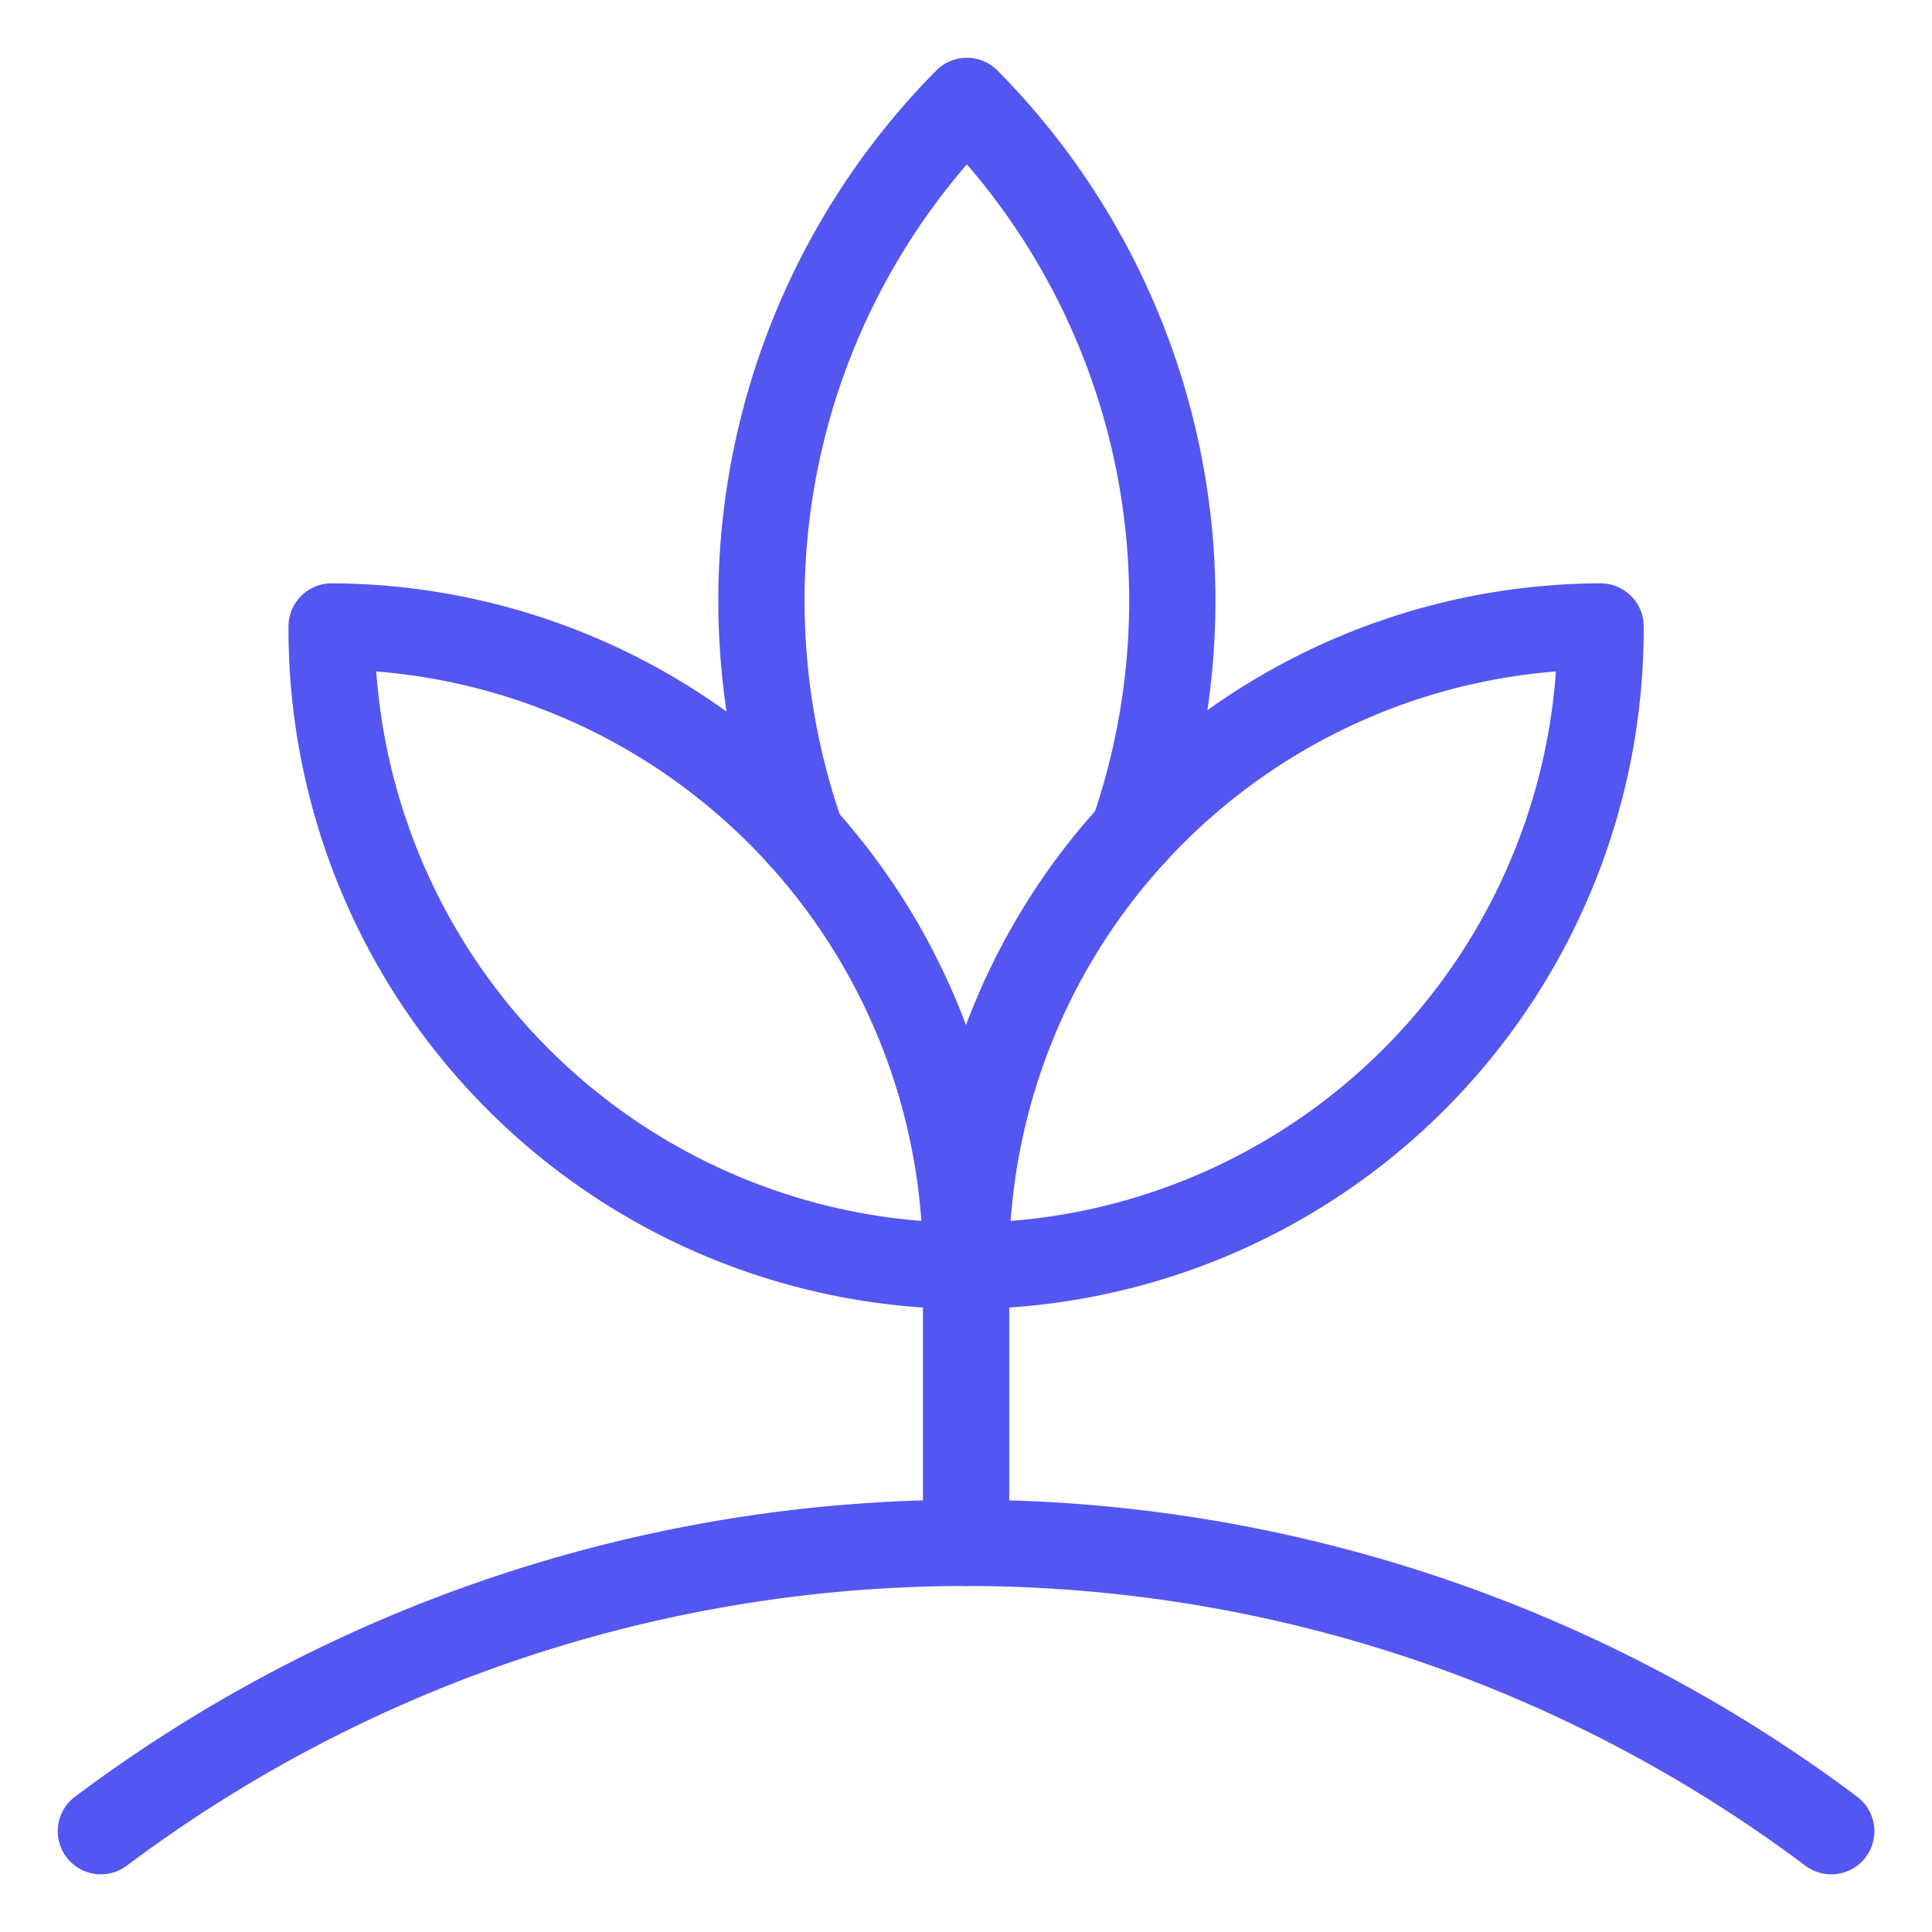
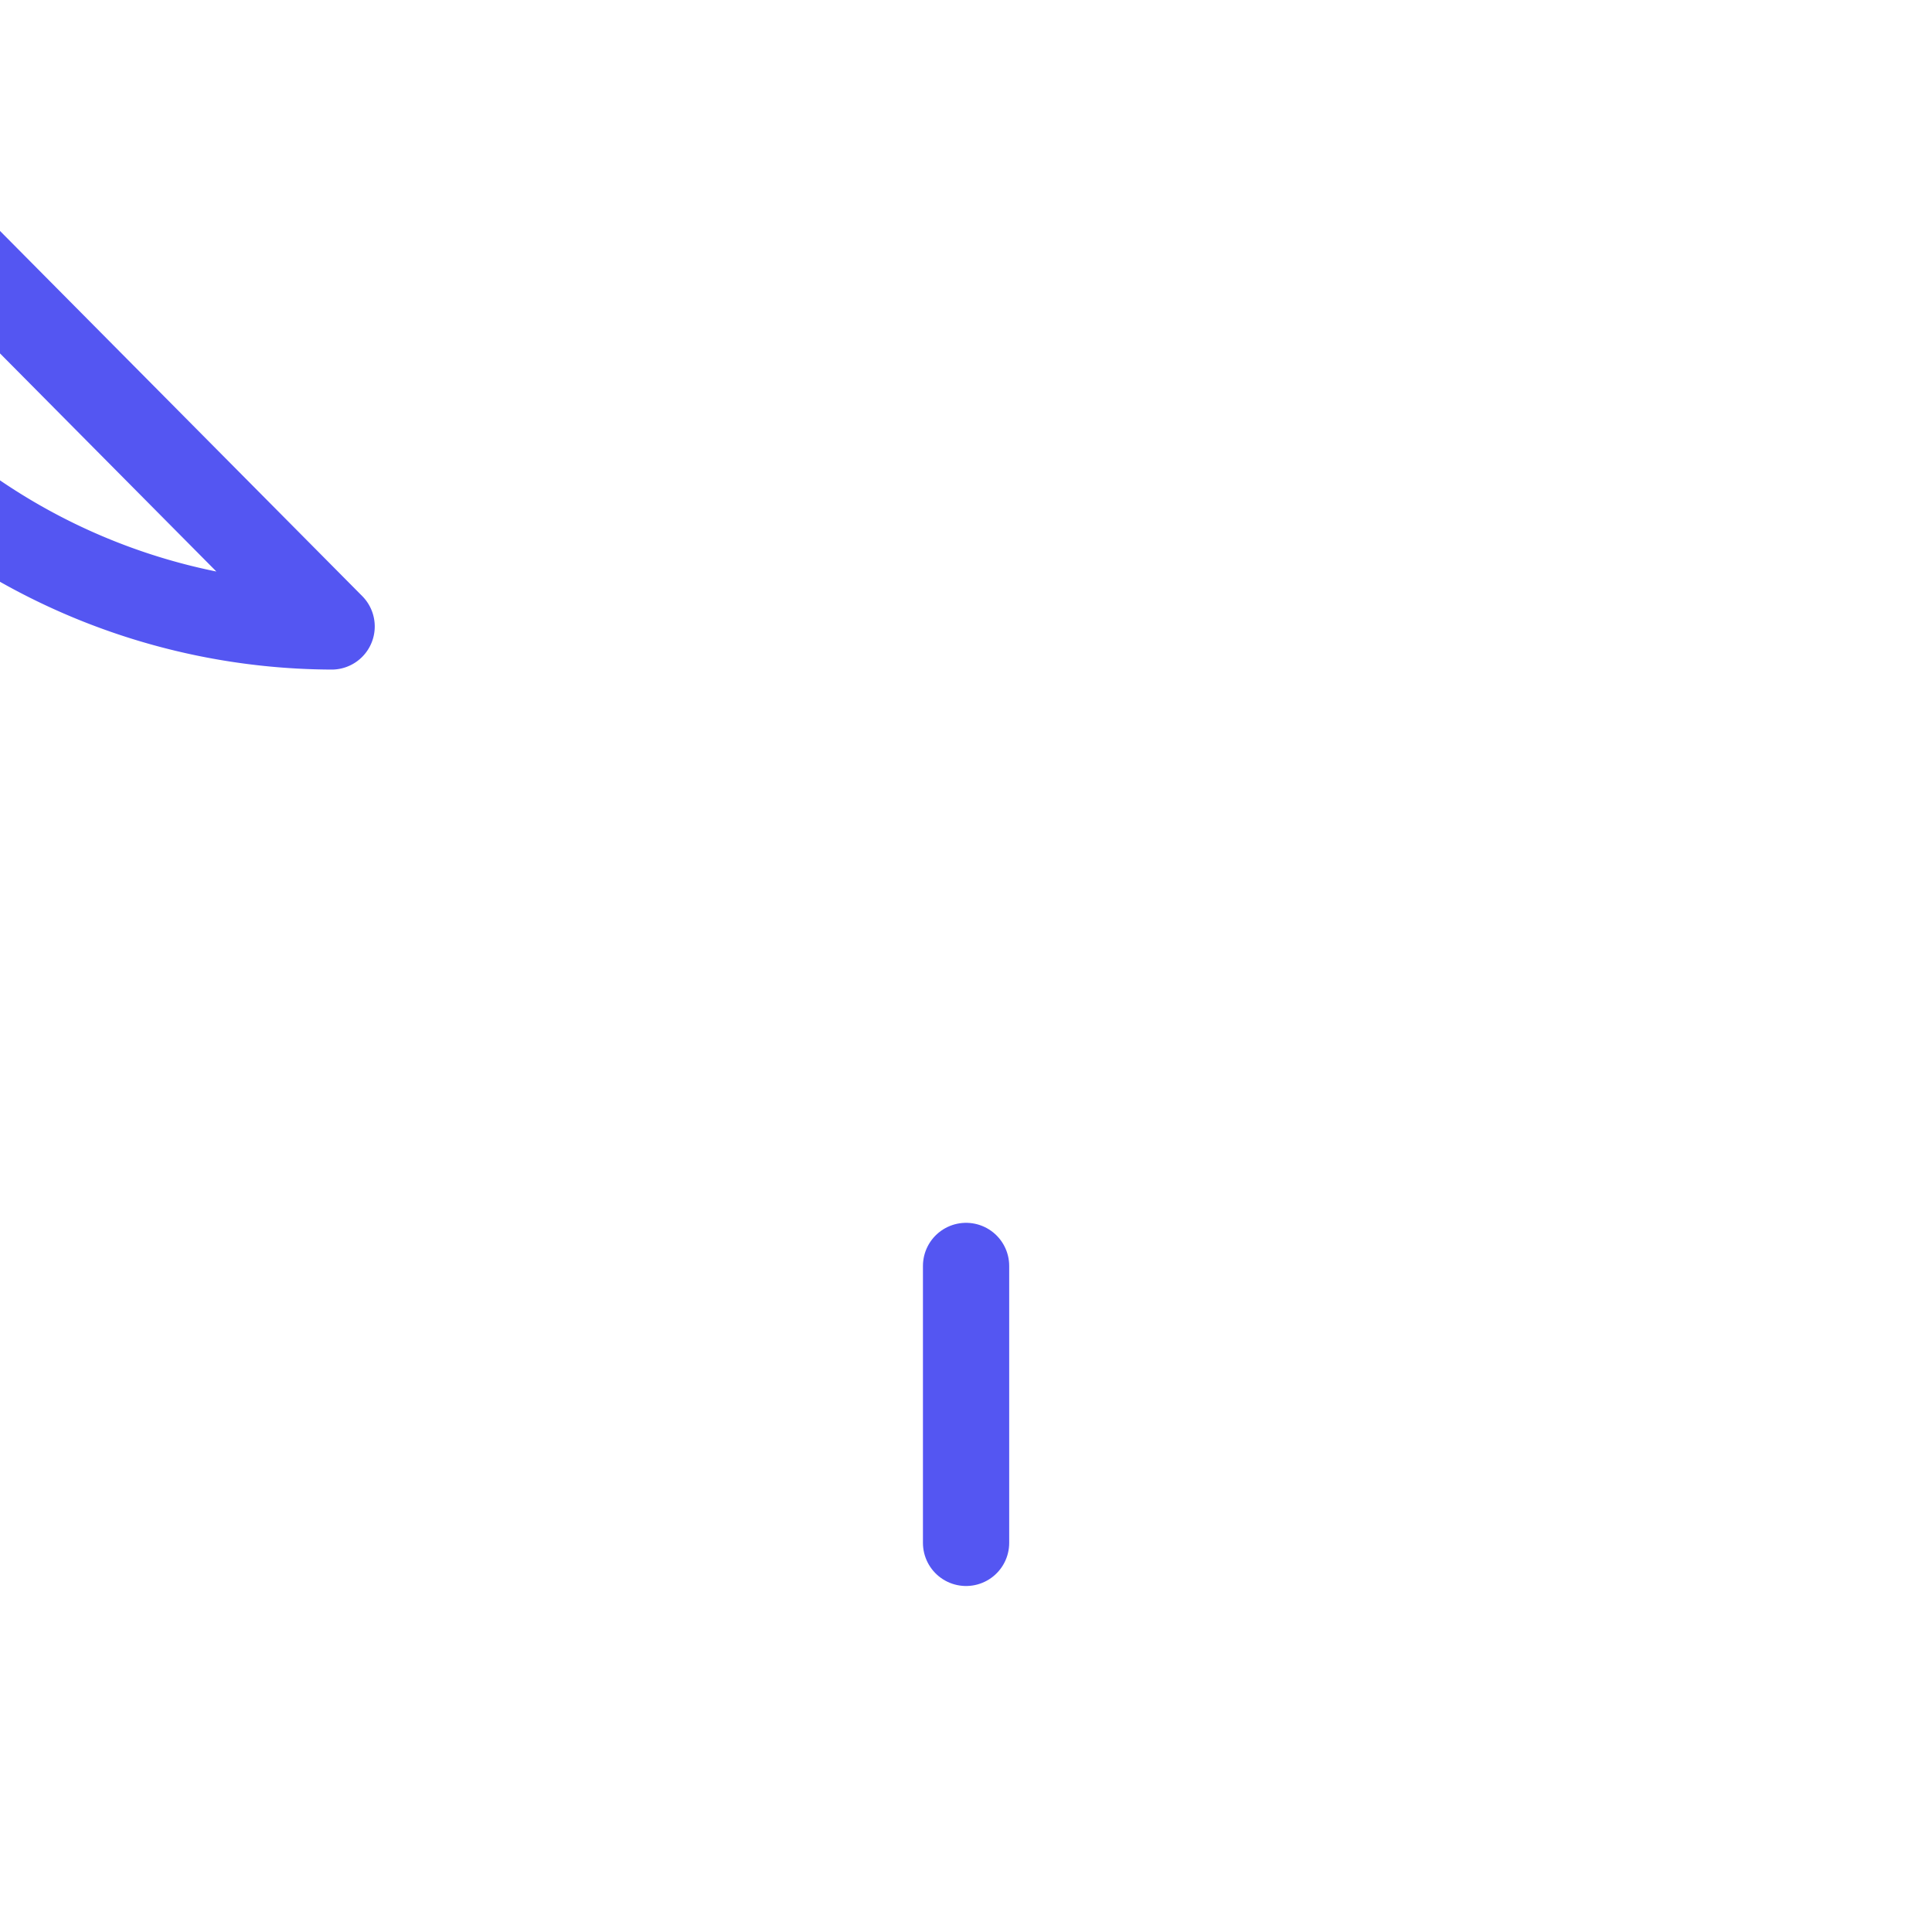
<svg xmlns="http://www.w3.org/2000/svg" viewBox="-1.25 -1.25 56 56" id="Organic-Plant-Grow--Streamline-Ultimate.svg" height="56" width="56">
  <desc>Organic Plant Grow Streamline Icon: https://streamlinehq.com</desc>
-   <path d="M45.143 16.908A18.464 18.464 0 0 0 26.75 35.444a18.464 18.464 0 0 0 18.393 -18.536Z" fill="none" stroke="#5456f2" stroke-linecap="round" stroke-linejoin="round" stroke-width="2.5" />
-   <path d="M31.59 22.914a20.593 20.593 0 0 0 -4.815 -21.24 20.593 20.593 0 0 0 -4.786 21.322" fill="none" stroke="#5456f2" stroke-linecap="round" stroke-linejoin="round" stroke-width="2.5" />
-   <path d="M8.362 16.908A18.464 18.464 0 0 1 26.75 35.444a18.464 18.464 0 0 1 -18.388 -18.536Z" fill="none" stroke="#5456f2" stroke-linecap="round" stroke-linejoin="round" stroke-width="2.5" />
+   <path d="M8.362 16.908a18.464 18.464 0 0 1 -18.388 -18.536Z" fill="none" stroke="#5456f2" stroke-linecap="round" stroke-linejoin="round" stroke-width="2.5" />
  <path d="m26.752 43.471 0 -8.027" fill="none" stroke="#5456f2" stroke-linecap="round" stroke-linejoin="round" stroke-width="2.5" />
-   <path d="M1.674 51.828a41.806 41.806 0 0 1 50.156 0" fill="none" stroke="#5456f2" stroke-linecap="round" stroke-linejoin="round" stroke-width="2.5" />
</svg>